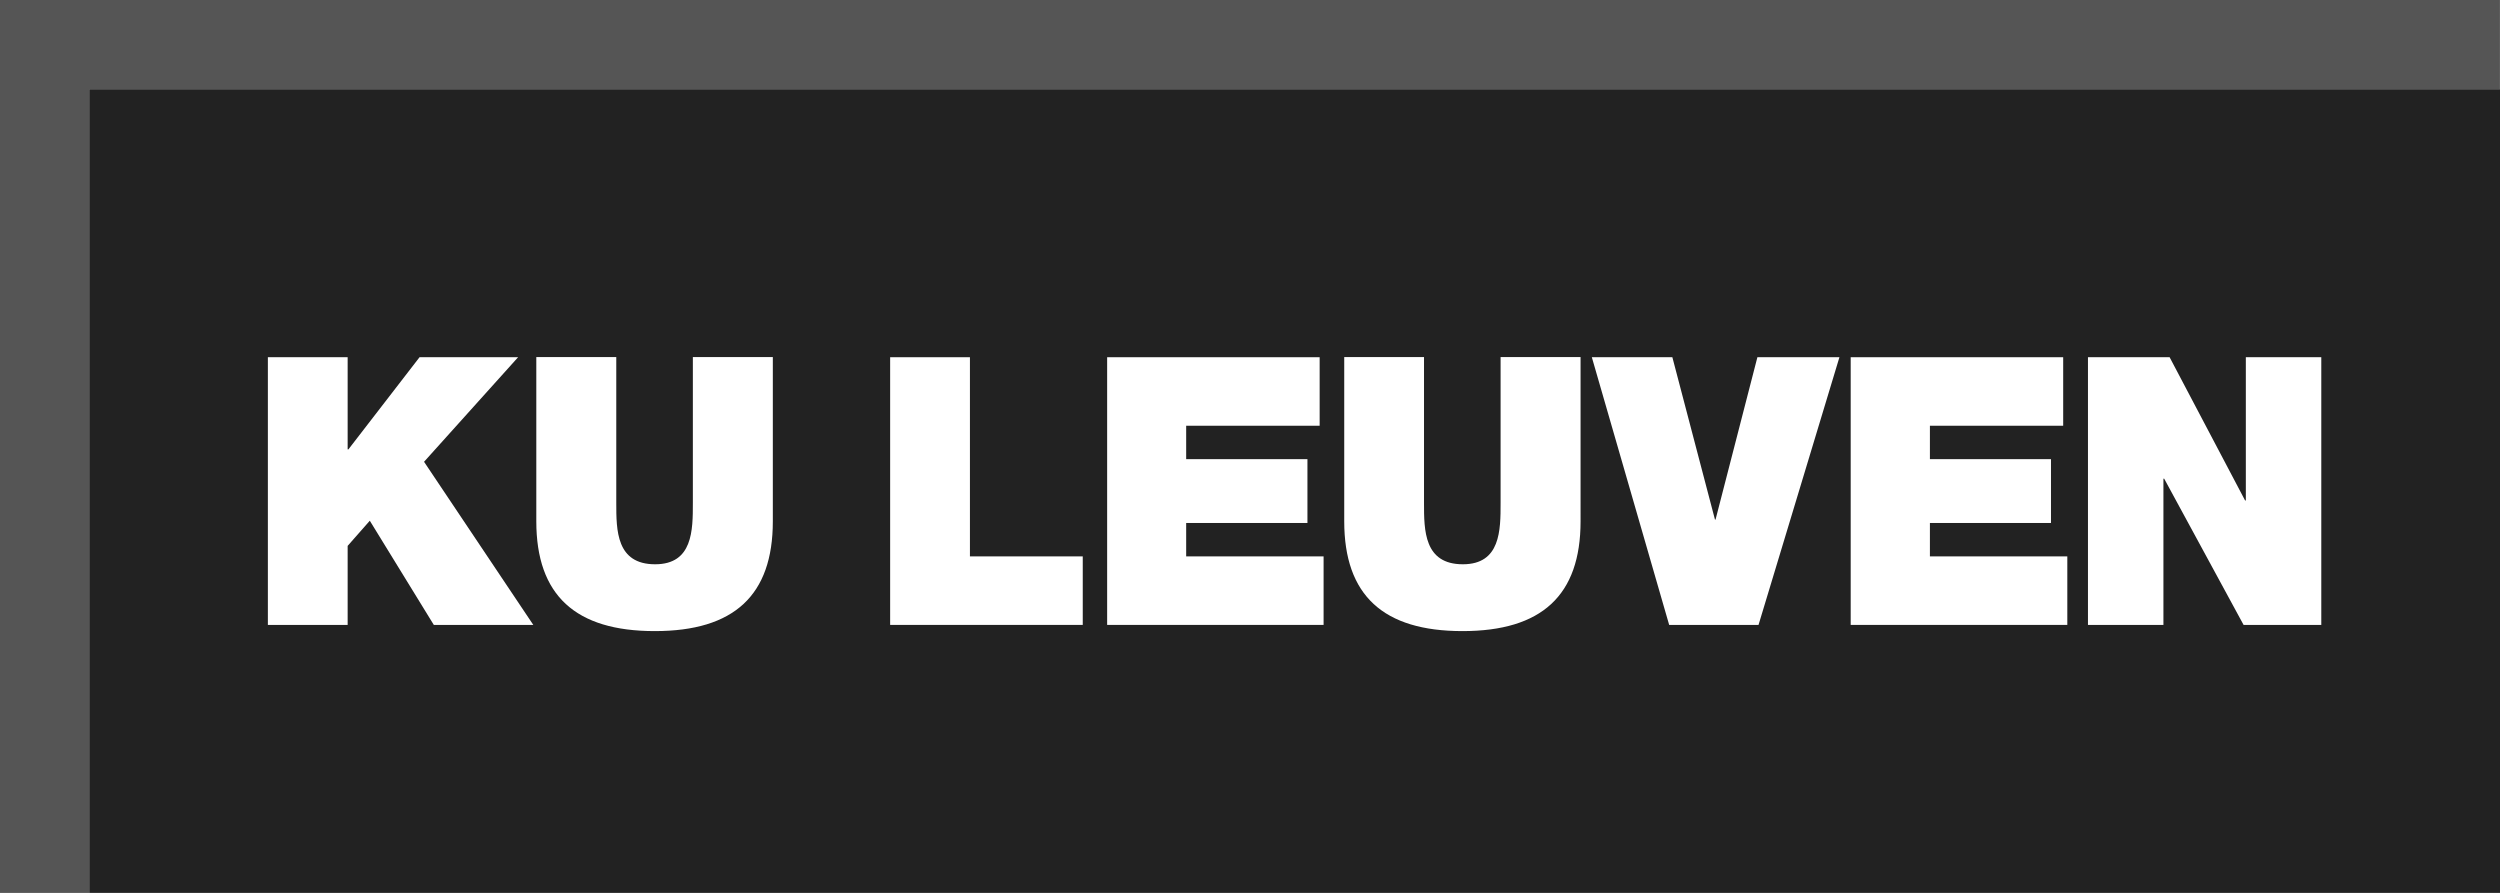
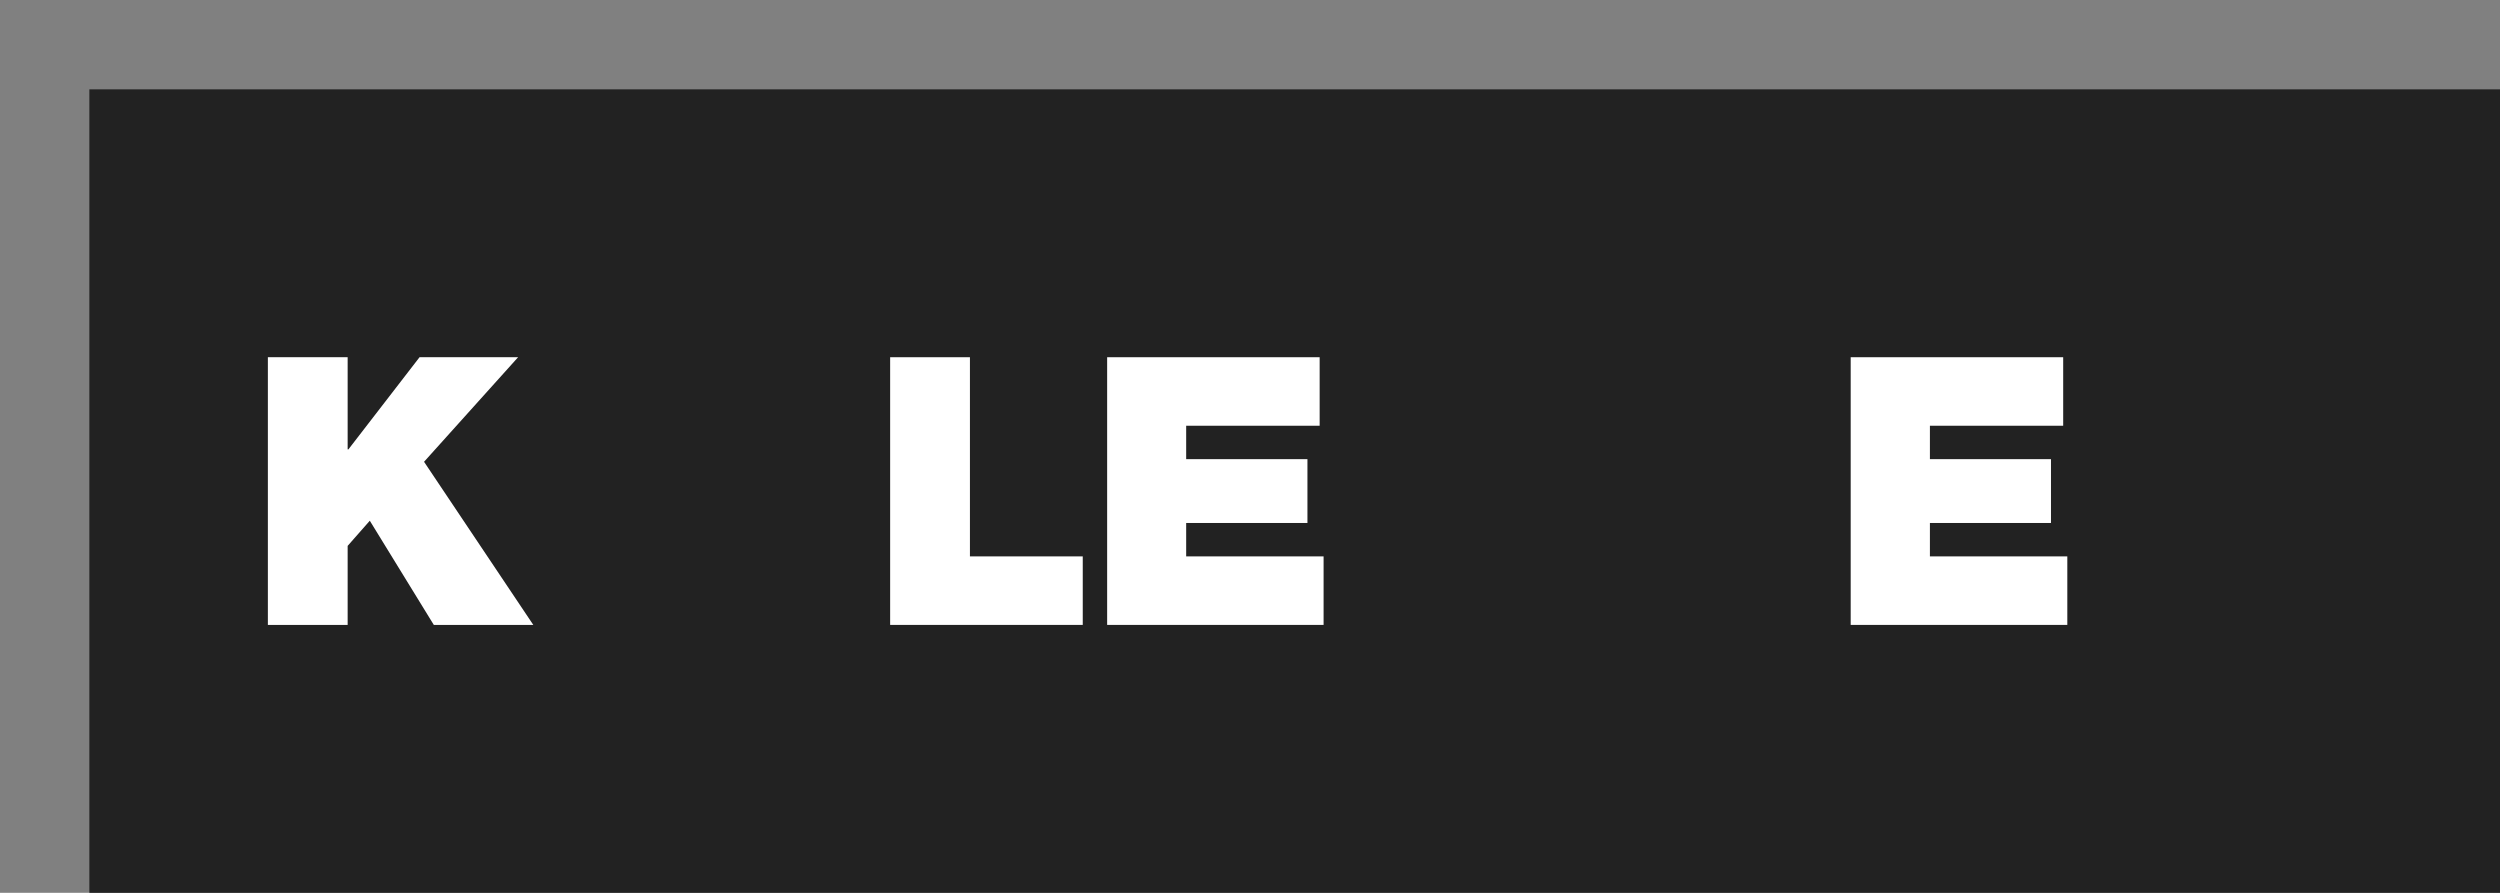
<svg xmlns="http://www.w3.org/2000/svg" xmlns:xlink="http://www.w3.org/1999/xlink" version="1.1" id="Layer_1" x="0px" y="0px" viewBox="0 0 133.18 47.56" style="enable-background:new 0 0 133.18 47.56;" xml:space="preserve">
  <rect x="0" y="0" width="133.18" height="47.56" fill="#808080" stroke="none" />
  <style type="text/css">
	.st0{fill:#222;}
	.st1{fill:#555;}
	.st2{fill:#FFFFFF;}
	.st3{clip-path:url(#SVGID_2_);fill:#FFFFFF;}
</style>
  <rect x="4.76" y="4.76" class="st0" width="128.42" height="42.81" />
-   <polygon class="st1" points="0,0 0,47.56 4.76,47.56 4.76,4.76 133.17,4.76 133.17,0 " />
  <polygon class="st2" points="14.27,19.03 18.52,19.03 18.52,23.94 18.56,23.94 22.35,19.03 27.6,19.03 22.59,24.6 28.41,33.29   23.11,33.29 19.7,27.74 18.52,29.08 18.52,33.29 14.27,33.29 " />
  <g>
    <defs>
      <rect id="SVGID_1_" x="0" y="0" width="133.17" height="47.56" />
    </defs>
    <clipPath id="SVGID_2_">
      <use xlink:href="#SVGID_1_" style="overflow:visible;" />
    </clipPath>
-     <path class="st3" d="M41.17,27.77c0,3.95-2.07,5.85-6.29,5.85s-6.31-1.9-6.31-5.85v-8.75h4.26v7.77c0,1.46,0,3.27,2.07,3.27   c2.01,0,2.01-1.82,2.01-3.27v-7.77h4.26V27.77z" />
    <polygon class="st3" points="47.42,19.03 51.67,19.03 51.67,29.64 57.68,29.64 57.68,33.29 47.42,33.29  " />
    <polygon class="st3" points="58.98,19.03 70.3,19.03 70.3,22.68 63.19,22.68 63.19,24.46 69.65,24.46 69.65,27.86 63.19,27.86    63.19,29.64 70.51,29.64 70.51,33.29 58.98,33.29  " />
-     <path class="st3" d="M84.2,27.77c0,3.95-2.07,5.85-6.29,5.85c-4.22,0-6.3-1.9-6.3-5.85v-8.75h4.25v7.77c0,1.46,0,3.27,2.07,3.27   c2.01,0,2.01-1.82,2.01-3.27v-7.77h4.26V27.77z" />
-     <polygon class="st3" points="93.68,33.29 88.92,33.29 84.8,19.03 89.09,19.03 91.36,27.68 91.39,27.68 93.62,19.03 97.99,19.03     " />
    <polygon class="st3" points="98.59,19.03 109.91,19.03 109.91,22.68 102.81,22.68 102.81,24.46 109.26,24.46 109.26,27.86    102.81,27.86 102.81,29.64 110.13,29.64 110.13,33.29 98.59,33.29  " />
-     <polygon class="st3" points="111.23,19.03 115.58,19.03 119.6,26.66 119.64,26.66 119.64,19.03 123.66,19.03 123.66,33.29    119.52,33.29 115.29,25.5 115.25,25.5 115.25,33.29 111.23,33.29  " />
  </g>
  <g>
</g>
  <g>
</g>
  <g>
</g>
  <g>
</g>
  <g>
</g>
  <g>
</g>
</svg>